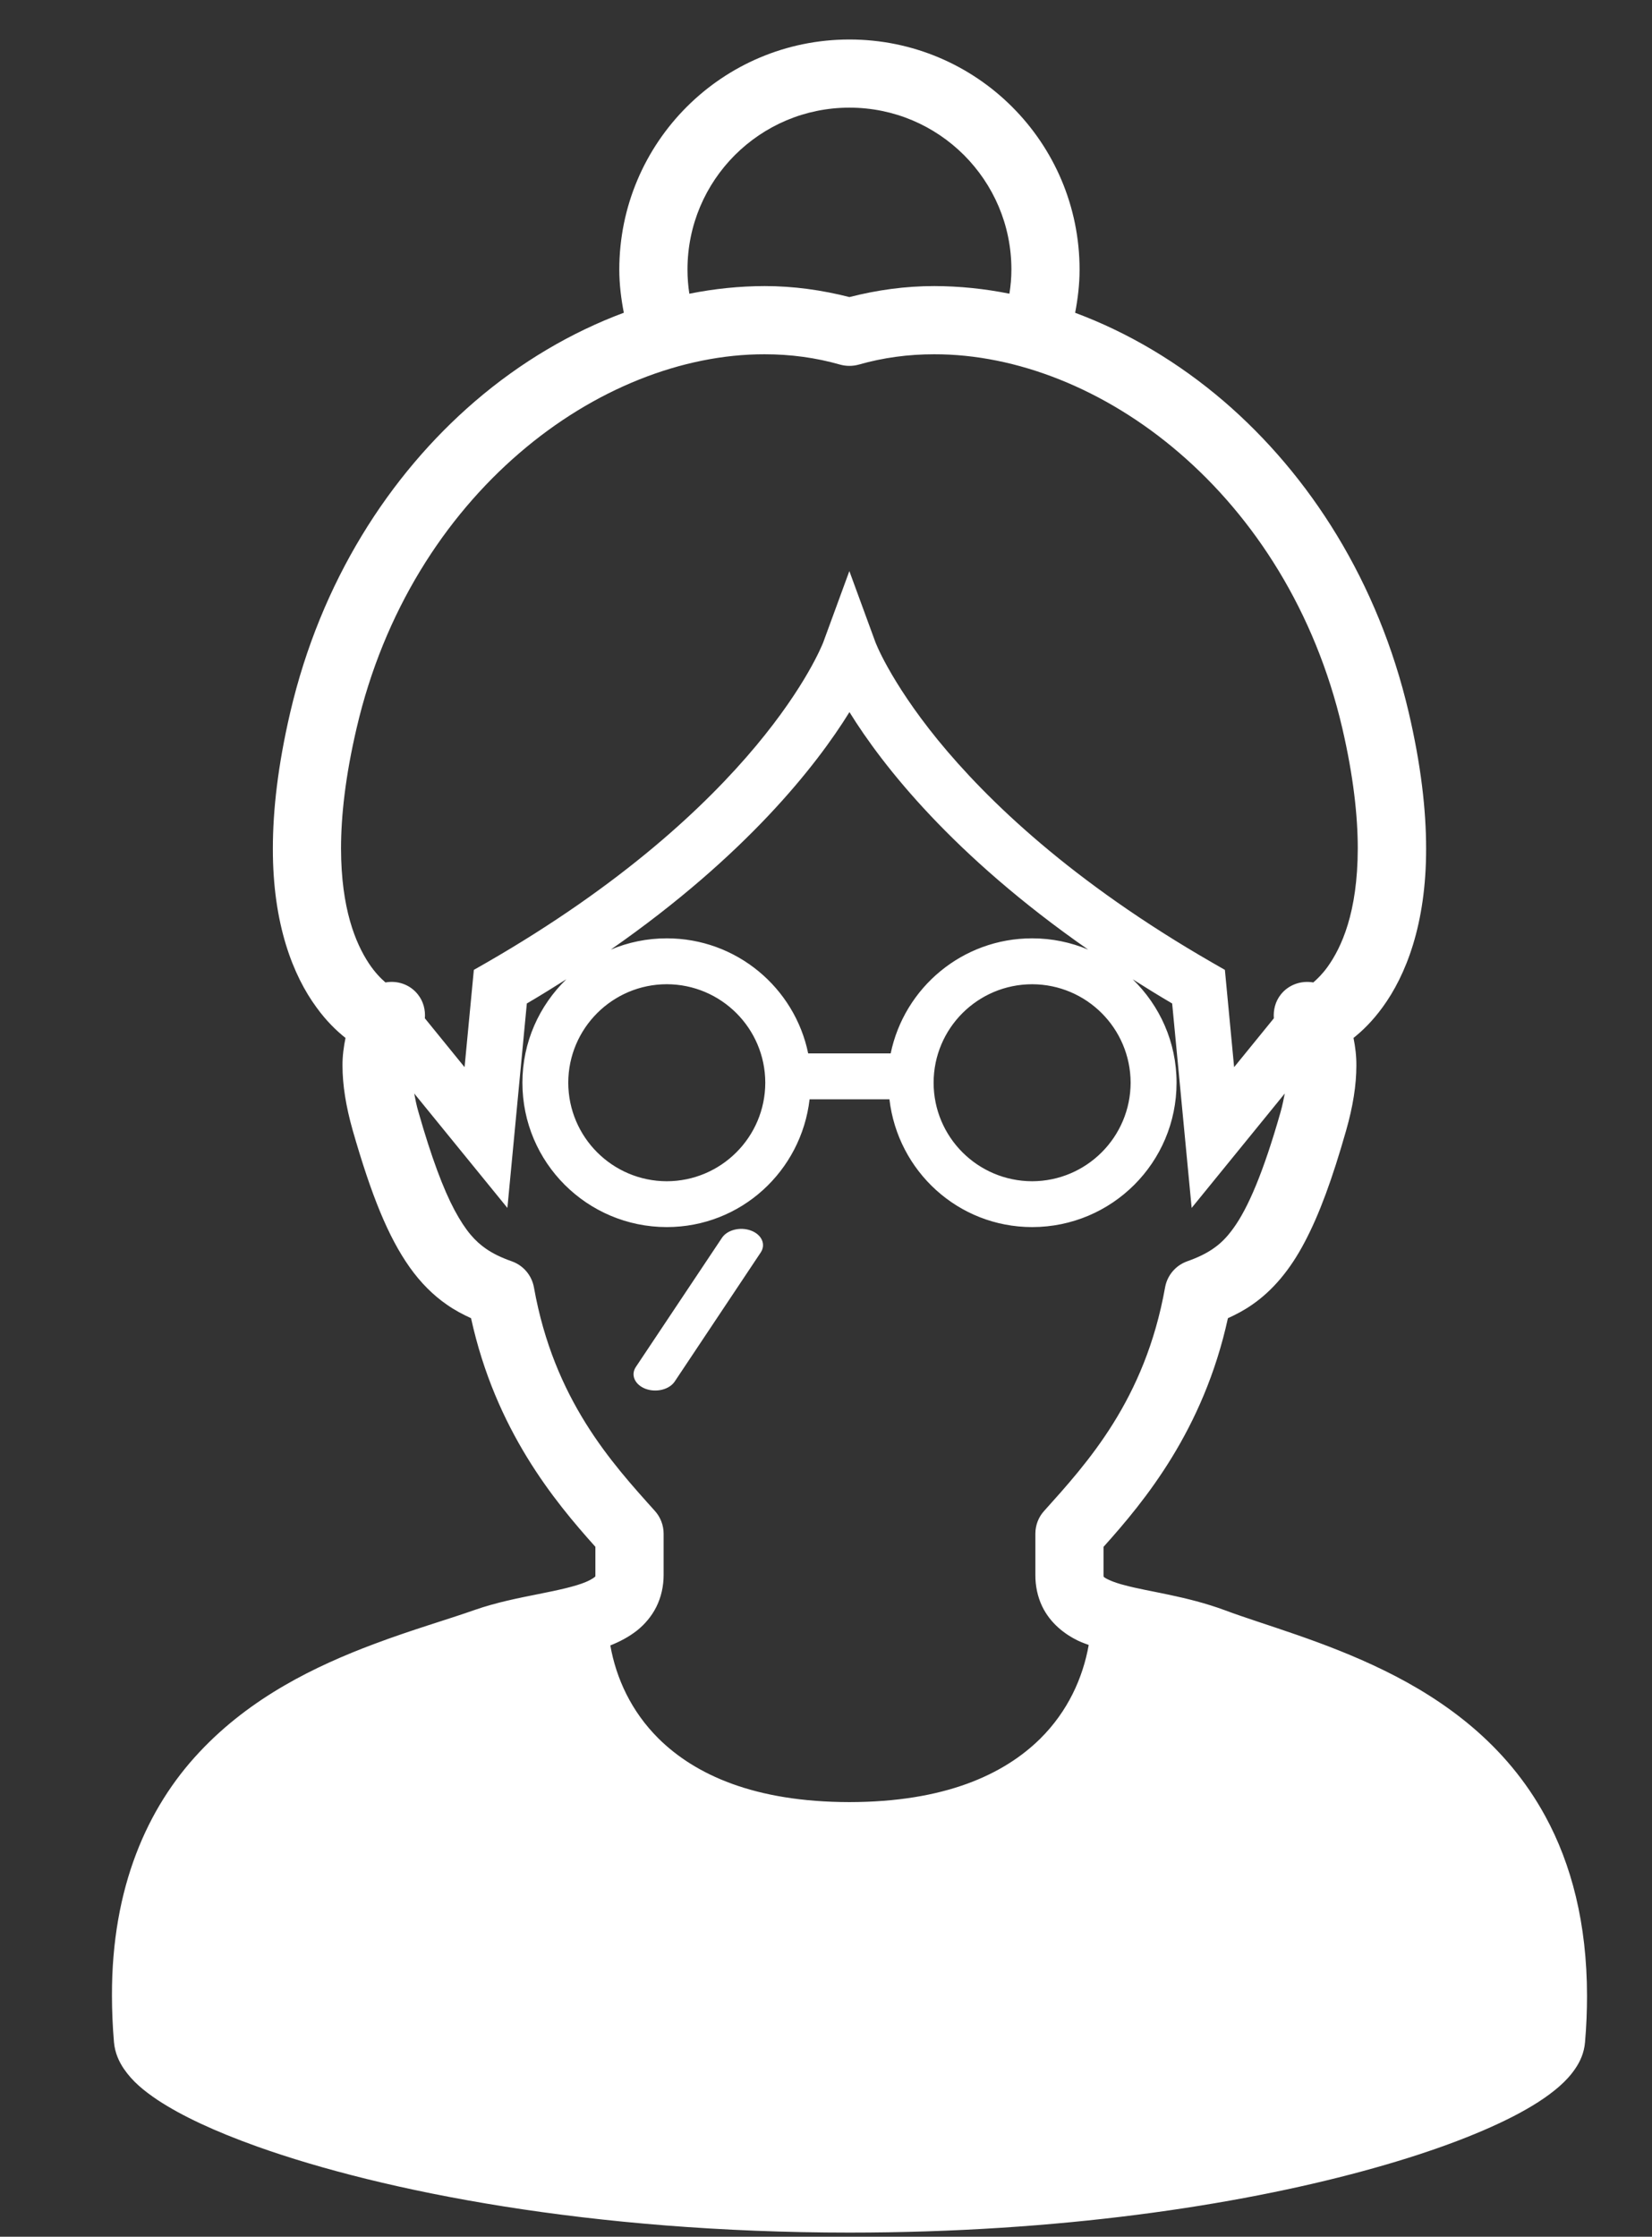
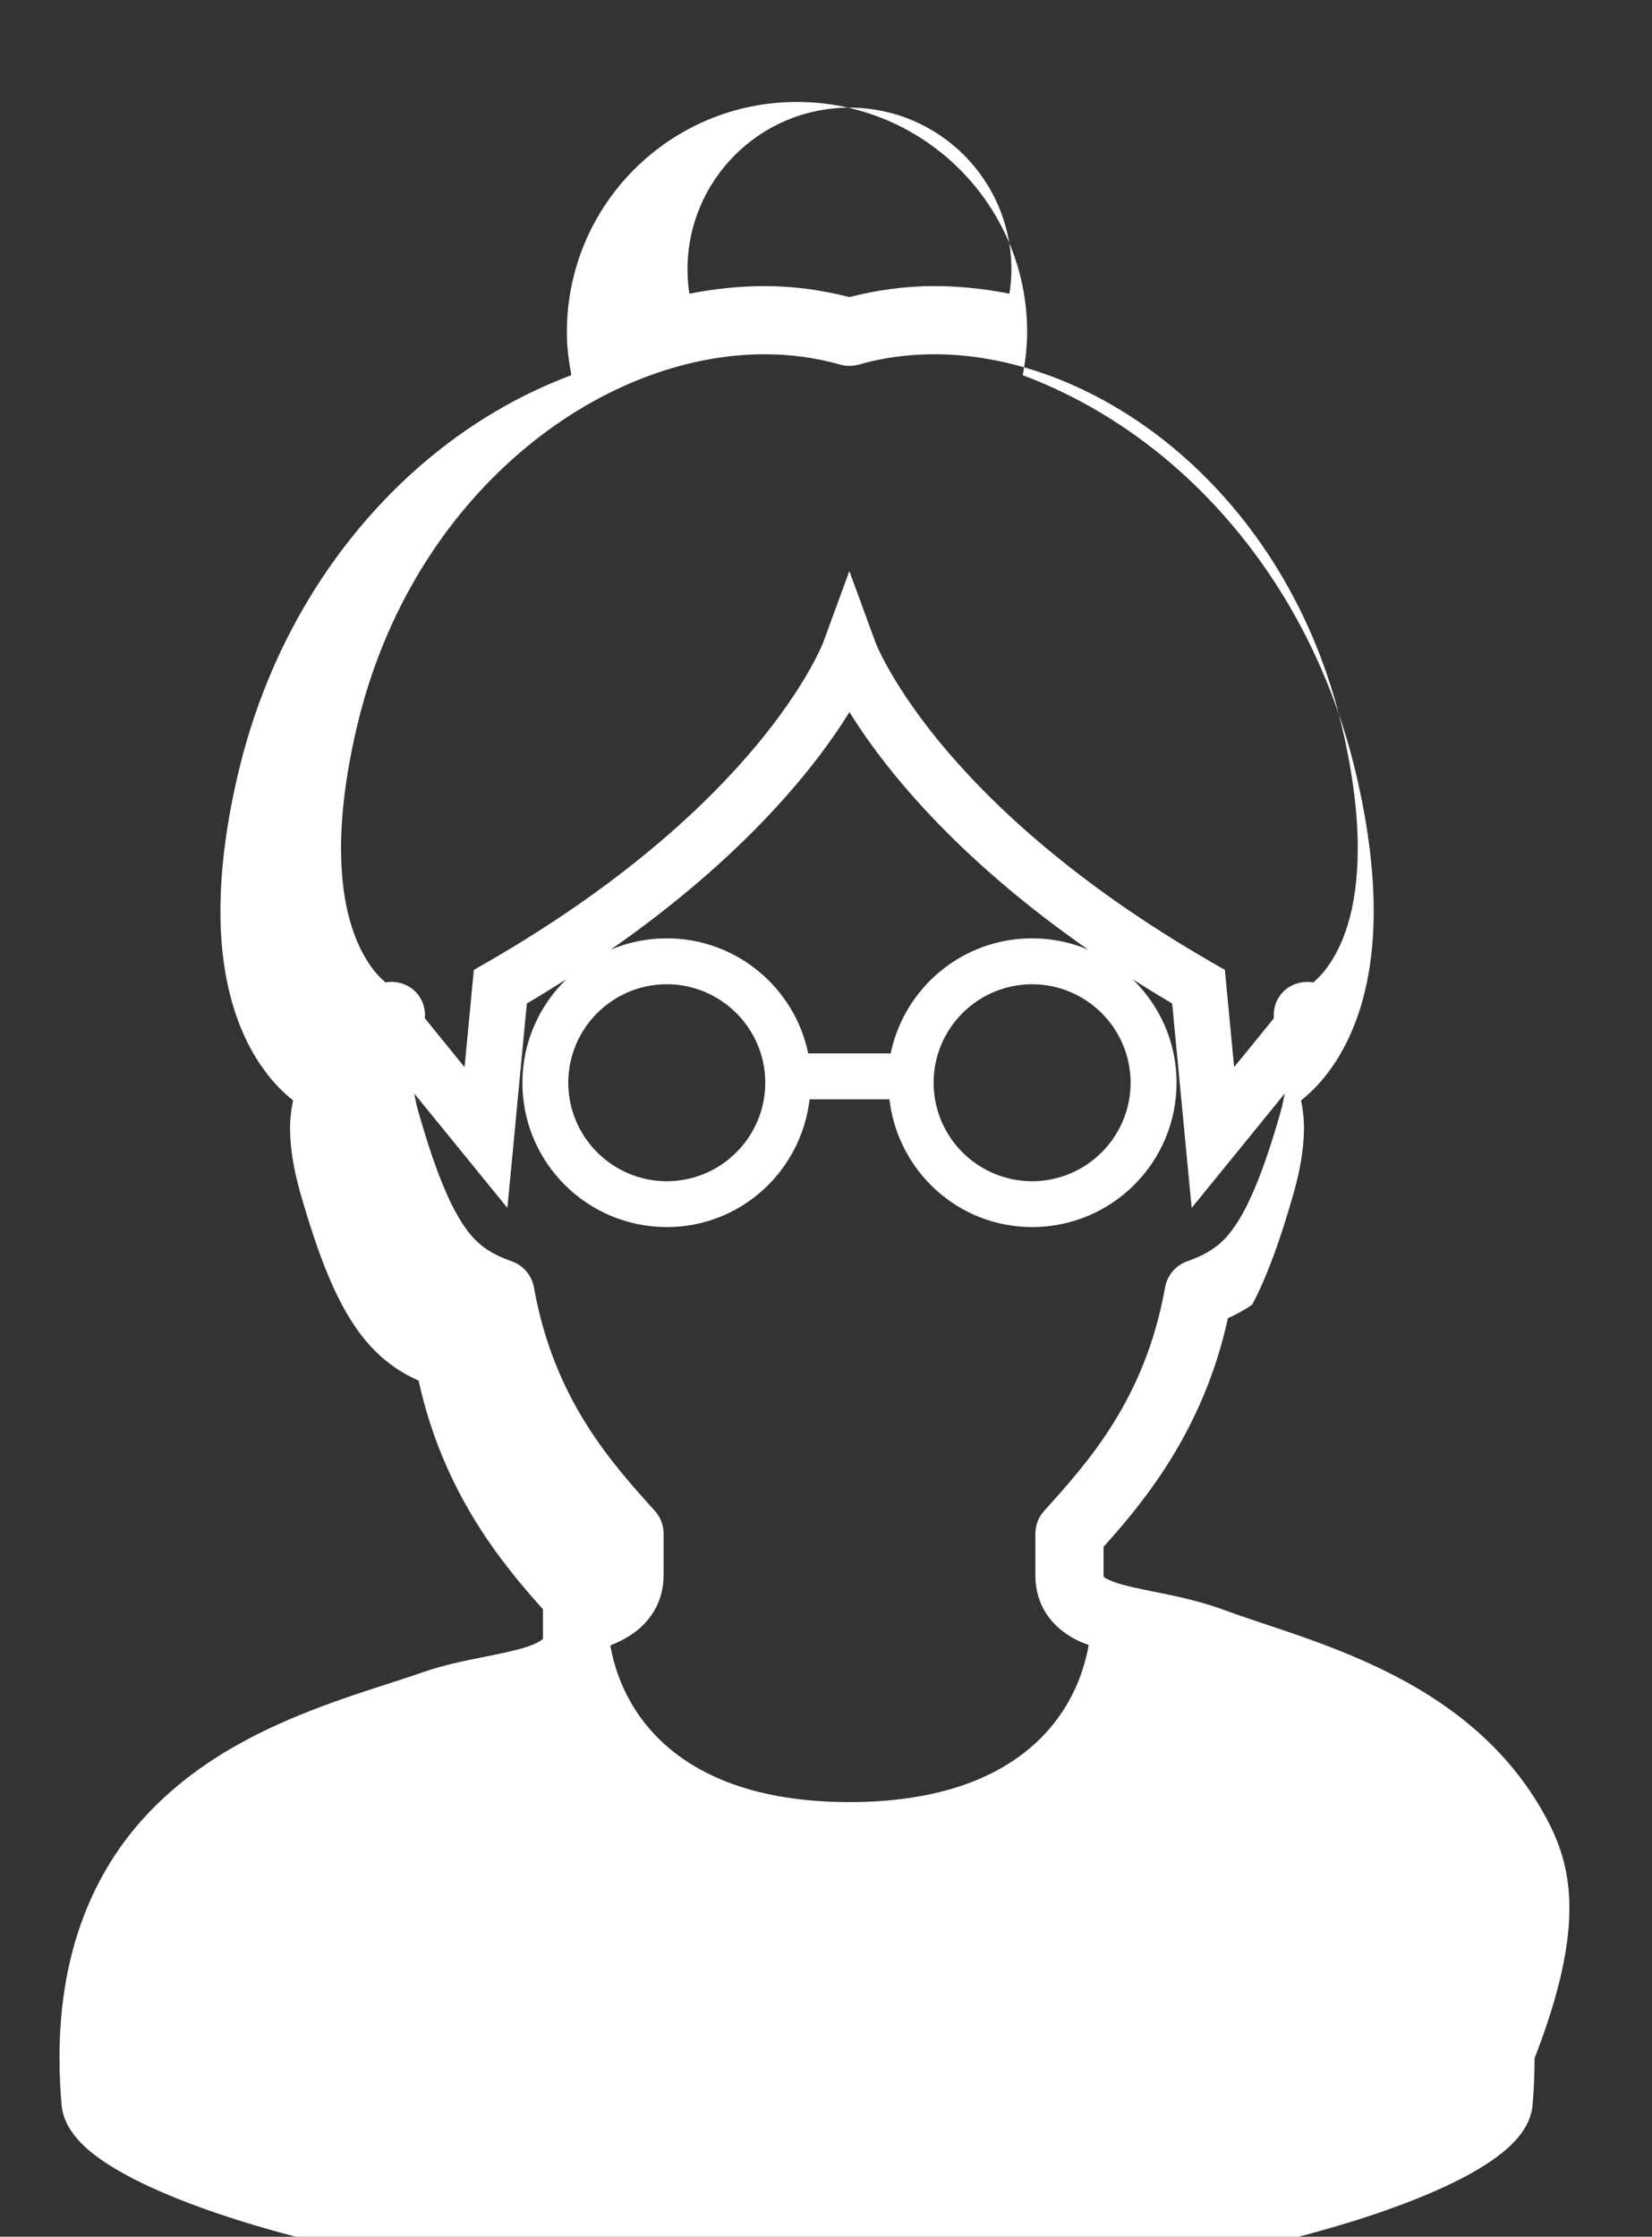
<svg xmlns="http://www.w3.org/2000/svg" version="1.1" id="レイヤー_1" x="0px" y="0px" width="65px" height="88px" viewBox="0 0 65 88" enable-background="new 0 0 65 88" xml:space="preserve">
  <rect x="0" y="0" width="65" height="88" fill="#333333" stroke="none" />
  <g>
    <g>
-       <path fill="#FFFFFF" d="M60.801,71.454c-1.545-2.838-3.972-4.573-6.334-5.731c-2.365-1.16-4.732-1.795-6.271-2.371    c-1.52-0.563-3.006-0.729-3.94-0.984c-0.464-0.115-0.759-0.266-0.819-0.323l-0.012-0.011l-0.004-0.061c0-0.264,0-0.392,0-0.455    v-0.054c0-0.071,0-0.248,0-0.608c1.616-1.801,3.93-4.594,4.893-8.994c0.324-0.148,0.645-0.316,0.955-0.533    c0.807-0.557,1.491-1.368,2.063-2.457c0.58-1.096,1.089-2.487,1.631-4.389c0.276-0.966,0.405-1.808,0.405-2.561    c0.003-0.387-0.044-0.743-0.113-1.086c0.344-0.274,0.747-0.659,1.146-1.21c0.904-1.238,1.716-3.248,1.711-6.242    c0-1.514-0.2-3.282-0.684-5.354c-1.203-5.15-3.895-9.335-7.266-12.236c-1.799-1.544-3.789-2.717-5.859-3.488    c0.105-0.552,0.174-1.117,0.174-1.698c0-5.001-4.054-9.054-9.055-9.054c-5.002,0-9.053,4.052-9.055,9.054    c0,0.581,0.072,1.145,0.178,1.696c-2.069,0.771-4.066,1.945-5.862,3.49c-3.369,2.9-6.063,7.086-7.264,12.236    c-0.483,2.074-0.683,3.84-0.683,5.354c-0.005,2.994,0.803,5.003,1.711,6.242c0.396,0.55,0.802,0.936,1.147,1.21    c-0.069,0.343-0.12,0.7-0.118,1.085c0,0.754,0.13,1.596,0.405,2.562c0.727,2.53,1.385,4.172,2.244,5.383    c0.43,0.605,0.92,1.092,1.454,1.461c0.312,0.219,0.631,0.387,0.955,0.535c0.964,4.4,3.277,7.193,4.892,8.994    c0,0.36,0,0.537,0,0.608v0.054c0,0.063,0,0.189,0,0.455l-0.002,0.049c-0.008,0.012-0.115,0.11-0.377,0.219    c-0.398,0.17-1.079,0.32-1.855,0.473c-0.775,0.156-1.65,0.324-2.52,0.628c-1.039,0.368-2.449,0.772-3.966,1.343    c-2.277,0.855-4.837,2.082-6.869,4.258c-2.037,2.17-3.444,5.312-3.432,9.572c0,0.586,0.026,1.197,0.079,1.83    c0.038,0.426,0.2,0.766,0.381,1.037c0.348,0.512,0.791,0.871,1.336,1.238c0.956,0.631,2.255,1.236,3.916,1.831    c4.965,1.772,13.157,3.385,23.306,3.386c8.246,0,15.207-1.066,20.187-2.415c2.492-0.674,4.481-1.414,5.933-2.159    c0.728-0.377,1.319-0.75,1.801-1.17c0.241-0.211,0.454-0.436,0.64-0.711c0.184-0.271,0.346-0.611,0.381-1.037    c0.055-0.633,0.078-1.24,0.078-1.826C62.441,75.675,61.829,73.338,60.801,71.454z M28.914,6.102    c1.159-1.155,2.743-1.865,4.508-1.867c1.766,0.002,3.35,0.712,4.508,1.867c1.154,1.158,1.865,2.741,1.865,4.505    c0,0.324-0.029,0.638-0.078,0.948c-0.982-0.196-1.972-0.298-2.957-0.3c-1.13,0-2.246,0.153-3.338,0.433    c-1.09-0.278-2.208-0.433-3.336-0.433c-0.987,0.002-1.98,0.104-2.963,0.301c-0.048-0.309-0.073-0.626-0.073-0.949    C27.05,8.843,27.761,7.258,28.914,6.102z M15.166,38.652c-0.187-0.162-0.417-0.395-0.655-0.753    c-0.519-0.789-1.089-2.144-1.093-4.515c0-1.274,0.169-2.84,0.615-4.745c1.071-4.598,3.46-8.281,6.401-10.812    c2.938-2.533,6.425-3.894,9.651-3.889c1.018,0,2.015,0.133,2.967,0.406c0.239,0.067,0.5,0.067,0.739,0    c0.952-0.273,1.947-0.406,2.968-0.406c3.224-0.005,6.712,1.355,9.652,3.889c2.94,2.531,5.327,6.214,6.401,10.812    c0.442,1.903,0.611,3.47,0.611,4.745c-0.004,2.529-0.646,3.902-1.195,4.665c-0.207,0.284-0.395,0.464-0.555,0.603    c-0.477-0.083-0.973,0.086-1.281,0.479c-0.215,0.272-0.295,0.605-0.271,0.932l-1.563,1.922l-0.363-3.827l-0.491-0.282    c-5.533-3.183-8.856-6.383-10.8-8.76c-0.969-1.19-1.59-2.174-1.967-2.848c-0.188-0.336-0.314-0.596-0.391-0.764l-0.08-0.185    l-0.016-0.038l-1.031-2.813l-1.031,2.813c-0.084,0.201-2.537,6.428-13.25,12.595l-0.494,0.282l-0.365,3.827l-1.562-1.922    c0.026-0.326-0.055-0.659-0.27-0.932C16.139,38.735,15.644,38.567,15.166,38.652z M44.486,42.598    c-0.006,2.138-1.737,3.871-3.877,3.876c-2.142-0.006-3.873-1.738-3.875-3.876c0.002-2.139,1.733-3.871,3.875-3.875    C42.749,38.727,44.48,40.458,44.486,42.598z M40.609,36.917c-2.743,0-5.029,1.943-5.564,4.527h-3.246    c-0.532-2.584-2.822-4.527-5.564-4.527c-0.781,0-1.526,0.159-2.203,0.443c5.319-3.705,8.088-7.237,9.391-9.344    c1.304,2.107,4.072,5.639,9.392,9.344C42.133,37.075,41.393,36.917,40.609,36.917z M26.234,38.722    c2.141,0.005,3.873,1.736,3.877,3.875c-0.004,2.139-1.736,3.872-3.877,3.877c-2.139-0.006-3.871-1.738-3.875-3.877    C22.363,40.458,24.096,38.727,26.234,38.722z M40.932,68.402c-1.438,1.42-3.771,2.494-7.51,2.498    c-3.734-0.004-6.071-1.078-7.508-2.498c-1.078-1.069-1.672-2.375-1.9-3.666c0.357-0.143,0.71-0.321,1.049-0.586    c0.292-0.233,0.568-0.545,0.76-0.928c0.192-0.383,0.288-0.822,0.288-1.252c0-0.263,0-0.391,0-0.453v-0.055c0-0.1,0-0.386,0-1.123    c0-0.33-0.124-0.652-0.345-0.896c-1.694-1.887-3.969-4.368-4.757-8.791c-0.087-0.477-0.415-0.866-0.872-1.028    c-0.426-0.151-0.748-0.308-1.024-0.501c-0.413-0.288-0.784-0.684-1.229-1.514c-0.438-0.821-0.907-2.062-1.421-3.863    c-0.08-0.271-0.12-0.496-0.165-0.725l3.666,4.502l0.765-8.043c0.54-0.317,1.056-0.636,1.555-0.953    c-1.063,1.03-1.729,2.471-1.729,4.07c0,3.139,2.544,5.678,5.682,5.68c2.914-0.002,5.289-2.199,5.617-5.027h3.142    c0.329,2.828,2.702,5.025,5.615,5.027c3.141-0.002,5.682-2.541,5.682-5.68c0-1.599-0.663-3.036-1.725-4.068    c0.498,0.316,1.013,0.635,1.552,0.951l0.767,8.043l3.664-4.502c-0.046,0.229-0.087,0.453-0.164,0.725    c-0.683,2.406-1.296,3.8-1.848,4.563c-0.275,0.385-0.523,0.623-0.803,0.814c-0.278,0.193-0.6,0.35-1.026,0.501    c-0.454,0.162-0.785,0.554-0.869,1.028c-0.79,4.424-3.063,6.904-4.757,8.791c-0.225,0.244-0.346,0.566-0.346,0.896    c0,0.737,0,1.023,0,1.123v0.055c0,0.063,0,0.19,0,0.453c-0.002,0.416,0.084,0.844,0.265,1.223    c0.324,0.677,0.894,1.104,1.415,1.357c0.141,0.066,0.279,0.115,0.419,0.168C42.607,66.014,42.016,67.327,40.932,68.402z" />
-       <path fill="#FFFFFF" d="M29.549,48.415c-0.421-0.158-0.933-0.03-1.143,0.285l-3.387,5.079c-0.213,0.318-0.04,0.701,0.381,0.861    c0.422,0.157,0.934,0.029,1.146-0.285l3.386-5.08C30.143,48.956,29.971,48.572,29.549,48.415z" />
+       <path fill="#FFFFFF" d="M60.801,71.454c-1.545-2.838-3.972-4.573-6.334-5.731c-2.365-1.16-4.732-1.795-6.271-2.371    c-1.52-0.563-3.006-0.729-3.94-0.984c-0.464-0.115-0.759-0.266-0.819-0.323l-0.012-0.011l-0.004-0.061c0-0.264,0-0.392,0-0.455    v-0.054c0-0.071,0-0.248,0-0.608c1.616-1.801,3.93-4.594,4.893-8.994c0.324-0.148,0.645-0.316,0.955-0.533    c0.58-1.096,1.089-2.487,1.631-4.389c0.276-0.966,0.405-1.808,0.405-2.561    c0.003-0.387-0.044-0.743-0.113-1.086c0.344-0.274,0.747-0.659,1.146-1.21c0.904-1.238,1.716-3.248,1.711-6.242    c0-1.514-0.2-3.282-0.684-5.354c-1.203-5.15-3.895-9.335-7.266-12.236c-1.799-1.544-3.789-2.717-5.859-3.488    c0.105-0.552,0.174-1.117,0.174-1.698c0-5.001-4.054-9.054-9.055-9.054c-5.002,0-9.053,4.052-9.055,9.054    c0,0.581,0.072,1.145,0.178,1.696c-2.069,0.771-4.066,1.945-5.862,3.49c-3.369,2.9-6.063,7.086-7.264,12.236    c-0.483,2.074-0.683,3.84-0.683,5.354c-0.005,2.994,0.803,5.003,1.711,6.242c0.396,0.55,0.802,0.936,1.147,1.21    c-0.069,0.343-0.12,0.7-0.118,1.085c0,0.754,0.13,1.596,0.405,2.562c0.727,2.53,1.385,4.172,2.244,5.383    c0.43,0.605,0.92,1.092,1.454,1.461c0.312,0.219,0.631,0.387,0.955,0.535c0.964,4.4,3.277,7.193,4.892,8.994    c0,0.36,0,0.537,0,0.608v0.054c0,0.063,0,0.189,0,0.455l-0.002,0.049c-0.008,0.012-0.115,0.11-0.377,0.219    c-0.398,0.17-1.079,0.32-1.855,0.473c-0.775,0.156-1.65,0.324-2.52,0.628c-1.039,0.368-2.449,0.772-3.966,1.343    c-2.277,0.855-4.837,2.082-6.869,4.258c-2.037,2.17-3.444,5.312-3.432,9.572c0,0.586,0.026,1.197,0.079,1.83    c0.038,0.426,0.2,0.766,0.381,1.037c0.348,0.512,0.791,0.871,1.336,1.238c0.956,0.631,2.255,1.236,3.916,1.831    c4.965,1.772,13.157,3.385,23.306,3.386c8.246,0,15.207-1.066,20.187-2.415c2.492-0.674,4.481-1.414,5.933-2.159    c0.728-0.377,1.319-0.75,1.801-1.17c0.241-0.211,0.454-0.436,0.64-0.711c0.184-0.271,0.346-0.611,0.381-1.037    c0.055-0.633,0.078-1.24,0.078-1.826C62.441,75.675,61.829,73.338,60.801,71.454z M28.914,6.102    c1.159-1.155,2.743-1.865,4.508-1.867c1.766,0.002,3.35,0.712,4.508,1.867c1.154,1.158,1.865,2.741,1.865,4.505    c0,0.324-0.029,0.638-0.078,0.948c-0.982-0.196-1.972-0.298-2.957-0.3c-1.13,0-2.246,0.153-3.338,0.433    c-1.09-0.278-2.208-0.433-3.336-0.433c-0.987,0.002-1.98,0.104-2.963,0.301c-0.048-0.309-0.073-0.626-0.073-0.949    C27.05,8.843,27.761,7.258,28.914,6.102z M15.166,38.652c-0.187-0.162-0.417-0.395-0.655-0.753    c-0.519-0.789-1.089-2.144-1.093-4.515c0-1.274,0.169-2.84,0.615-4.745c1.071-4.598,3.46-8.281,6.401-10.812    c2.938-2.533,6.425-3.894,9.651-3.889c1.018,0,2.015,0.133,2.967,0.406c0.239,0.067,0.5,0.067,0.739,0    c0.952-0.273,1.947-0.406,2.968-0.406c3.224-0.005,6.712,1.355,9.652,3.889c2.94,2.531,5.327,6.214,6.401,10.812    c0.442,1.903,0.611,3.47,0.611,4.745c-0.004,2.529-0.646,3.902-1.195,4.665c-0.207,0.284-0.395,0.464-0.555,0.603    c-0.477-0.083-0.973,0.086-1.281,0.479c-0.215,0.272-0.295,0.605-0.271,0.932l-1.563,1.922l-0.363-3.827l-0.491-0.282    c-5.533-3.183-8.856-6.383-10.8-8.76c-0.969-1.19-1.59-2.174-1.967-2.848c-0.188-0.336-0.314-0.596-0.391-0.764l-0.08-0.185    l-0.016-0.038l-1.031-2.813l-1.031,2.813c-0.084,0.201-2.537,6.428-13.25,12.595l-0.494,0.282l-0.365,3.827l-1.562-1.922    c0.026-0.326-0.055-0.659-0.27-0.932C16.139,38.735,15.644,38.567,15.166,38.652z M44.486,42.598    c-0.006,2.138-1.737,3.871-3.877,3.876c-2.142-0.006-3.873-1.738-3.875-3.876c0.002-2.139,1.733-3.871,3.875-3.875    C42.749,38.727,44.48,40.458,44.486,42.598z M40.609,36.917c-2.743,0-5.029,1.943-5.564,4.527h-3.246    c-0.532-2.584-2.822-4.527-5.564-4.527c-0.781,0-1.526,0.159-2.203,0.443c5.319-3.705,8.088-7.237,9.391-9.344    c1.304,2.107,4.072,5.639,9.392,9.344C42.133,37.075,41.393,36.917,40.609,36.917z M26.234,38.722    c2.141,0.005,3.873,1.736,3.877,3.875c-0.004,2.139-1.736,3.872-3.877,3.877c-2.139-0.006-3.871-1.738-3.875-3.877    C22.363,40.458,24.096,38.727,26.234,38.722z M40.932,68.402c-1.438,1.42-3.771,2.494-7.51,2.498    c-3.734-0.004-6.071-1.078-7.508-2.498c-1.078-1.069-1.672-2.375-1.9-3.666c0.357-0.143,0.71-0.321,1.049-0.586    c0.292-0.233,0.568-0.545,0.76-0.928c0.192-0.383,0.288-0.822,0.288-1.252c0-0.263,0-0.391,0-0.453v-0.055c0-0.1,0-0.386,0-1.123    c0-0.33-0.124-0.652-0.345-0.896c-1.694-1.887-3.969-4.368-4.757-8.791c-0.087-0.477-0.415-0.866-0.872-1.028    c-0.426-0.151-0.748-0.308-1.024-0.501c-0.413-0.288-0.784-0.684-1.229-1.514c-0.438-0.821-0.907-2.062-1.421-3.863    c-0.08-0.271-0.12-0.496-0.165-0.725l3.666,4.502l0.765-8.043c0.54-0.317,1.056-0.636,1.555-0.953    c-1.063,1.03-1.729,2.471-1.729,4.07c0,3.139,2.544,5.678,5.682,5.68c2.914-0.002,5.289-2.199,5.617-5.027h3.142    c0.329,2.828,2.702,5.025,5.615,5.027c3.141-0.002,5.682-2.541,5.682-5.68c0-1.599-0.663-3.036-1.725-4.068    c0.498,0.316,1.013,0.635,1.552,0.951l0.767,8.043l3.664-4.502c-0.046,0.229-0.087,0.453-0.164,0.725    c-0.683,2.406-1.296,3.8-1.848,4.563c-0.275,0.385-0.523,0.623-0.803,0.814c-0.278,0.193-0.6,0.35-1.026,0.501    c-0.454,0.162-0.785,0.554-0.869,1.028c-0.79,4.424-3.063,6.904-4.757,8.791c-0.225,0.244-0.346,0.566-0.346,0.896    c0,0.737,0,1.023,0,1.123v0.055c0,0.063,0,0.19,0,0.453c-0.002,0.416,0.084,0.844,0.265,1.223    c0.324,0.677,0.894,1.104,1.415,1.357c0.141,0.066,0.279,0.115,0.419,0.168C42.607,66.014,42.016,67.327,40.932,68.402z" />
    </g>
  </g>
</svg>